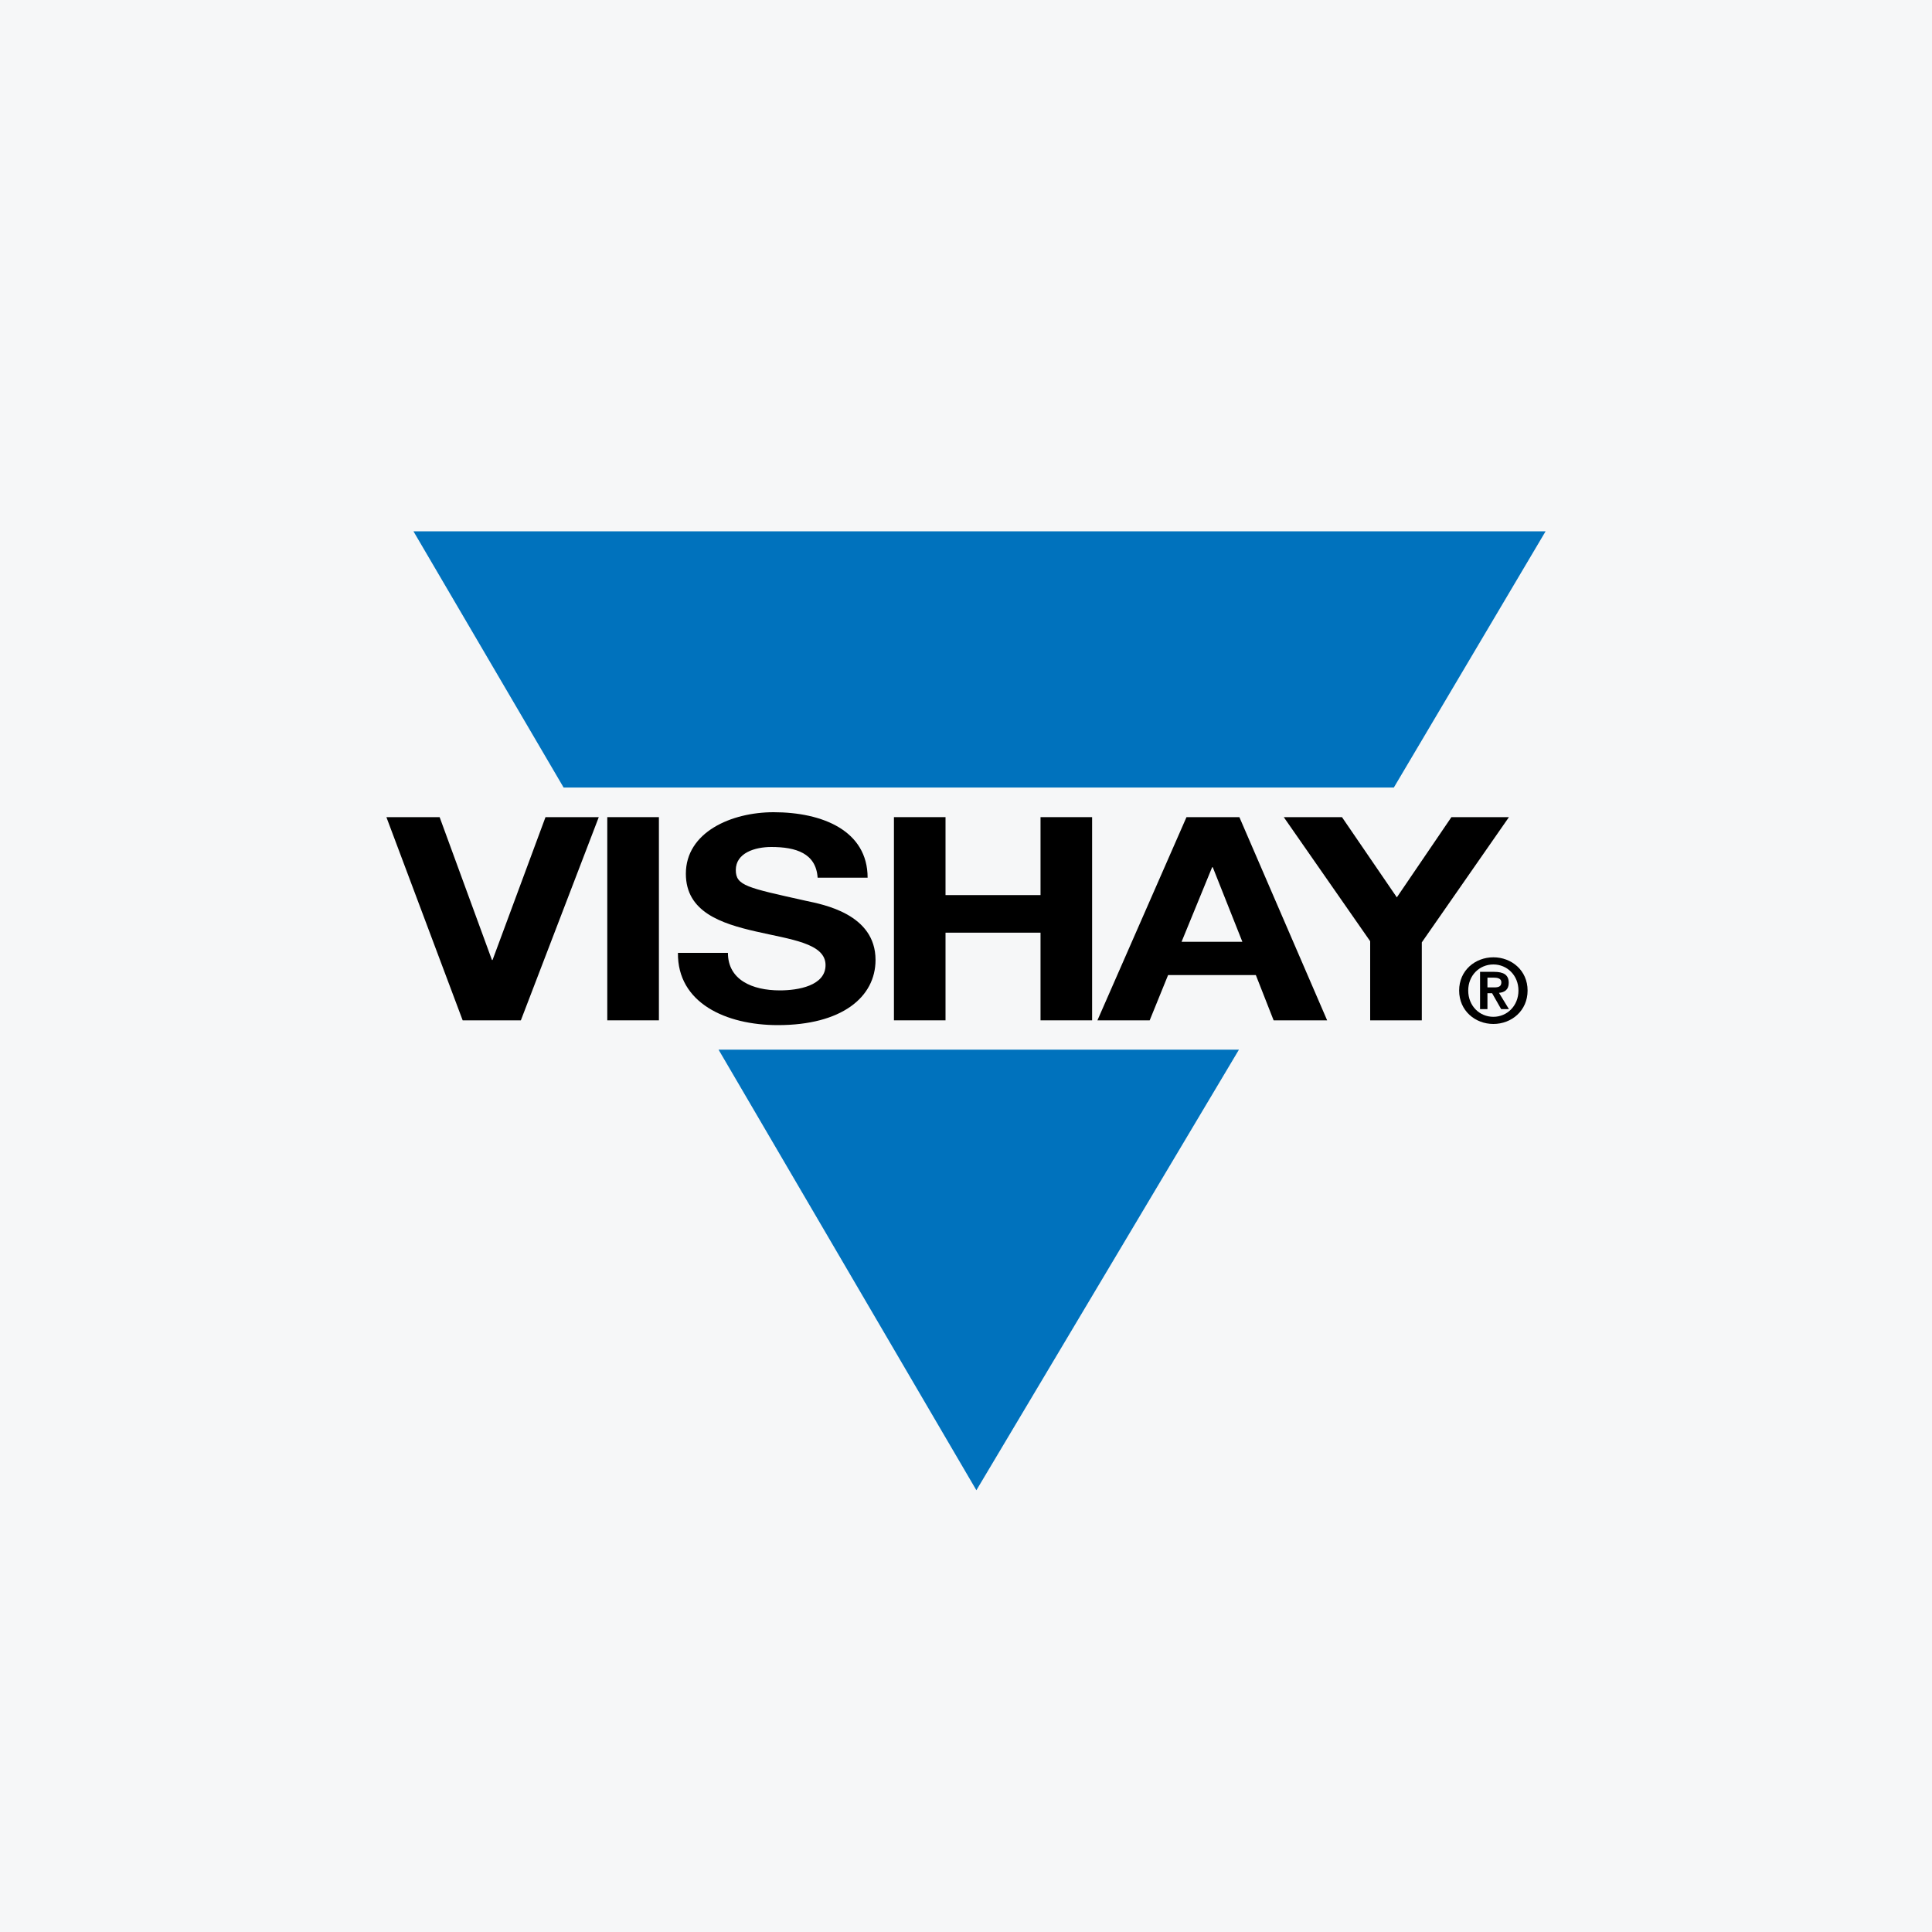
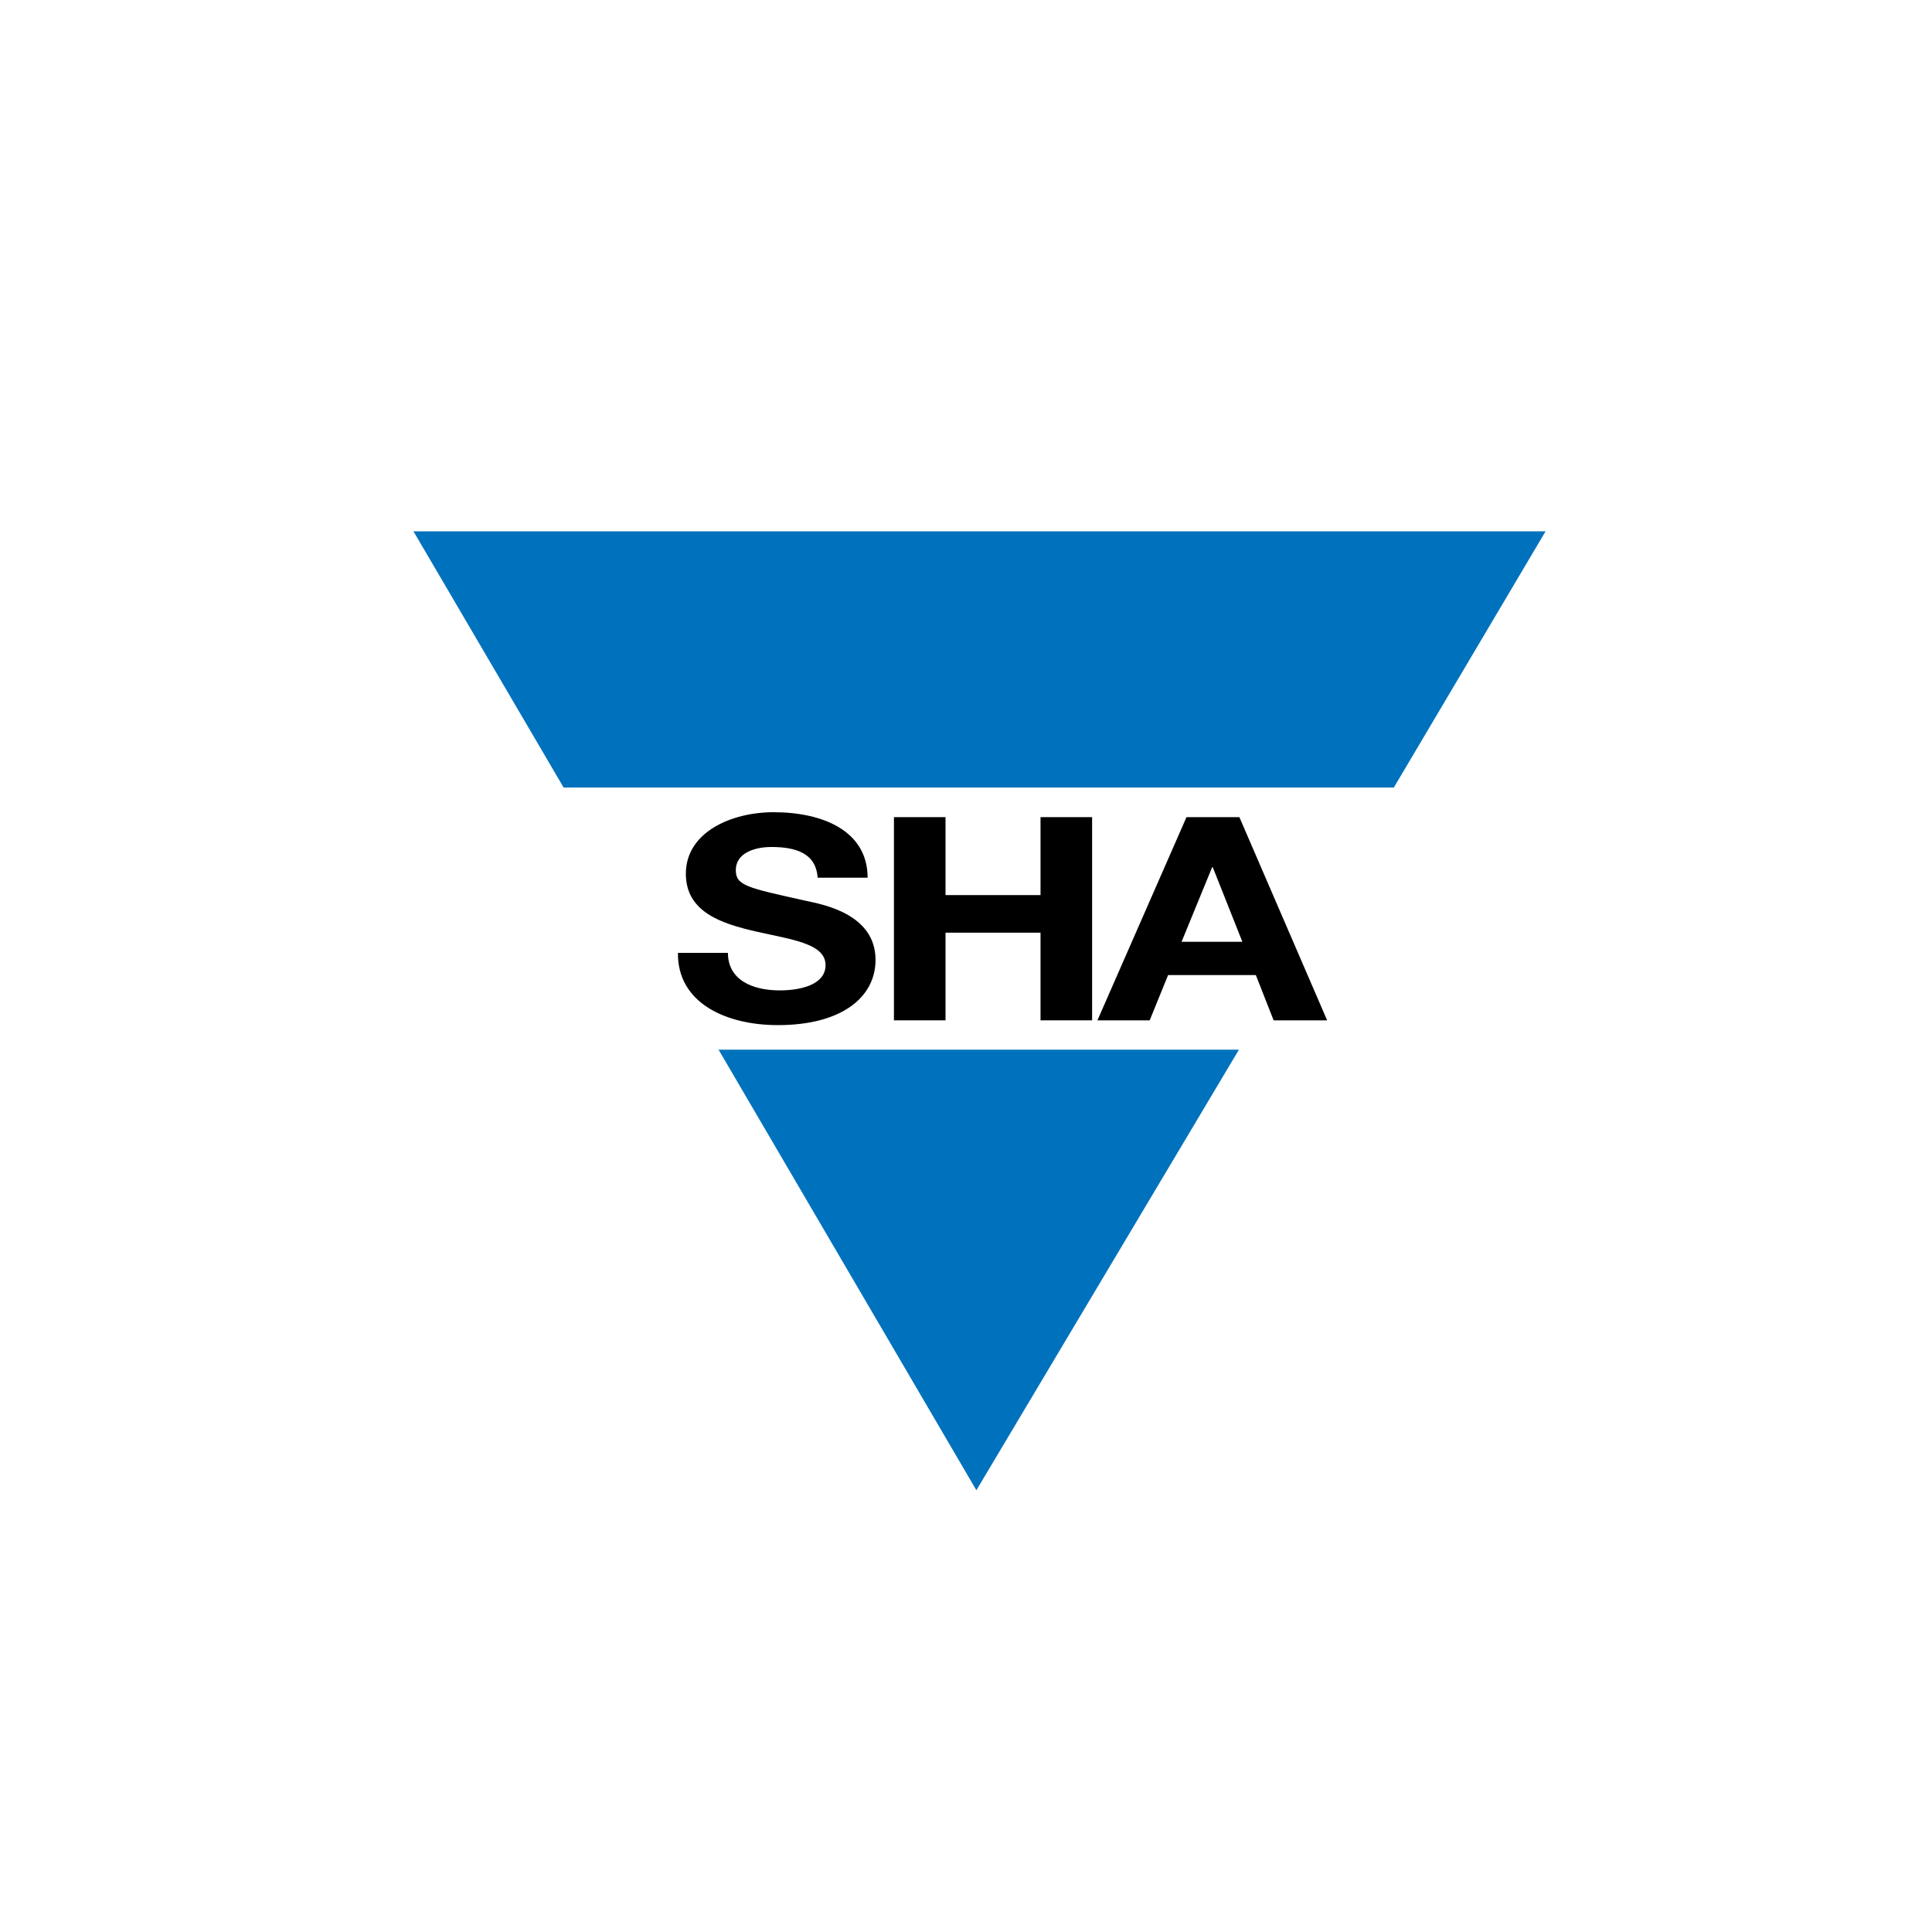
<svg xmlns="http://www.w3.org/2000/svg" width="40" height="40" viewBox="0 0 40 40" fill="none">
-   <rect width="40" height="40" fill="#F6F7F8" />
  <path d="M11.669 16.305L8.56 11H32L28.858 16.305H11.669Z" fill="#0072BD" />
  <path d="M25.651 21.732L20.215 30.854L14.877 21.732H25.651Z" fill="#0072BD" />
-   <path d="M10.784 21.125H9.579L8 16.918H9.102L10.185 19.875H10.198L11.294 16.918H12.397L10.784 21.125Z" fill="black" />
-   <path d="M12.573 16.918H13.642V21.125H12.573V16.918Z" fill="black" />
  <path d="M15.071 19.728C15.071 20.287 15.574 20.505 16.146 20.505C16.52 20.505 17.092 20.411 17.092 19.981C17.092 19.527 16.364 19.45 15.649 19.285C14.928 19.12 14.2 18.879 14.2 18.09C14.2 17.23 15.139 16.816 16.017 16.816C17.031 16.816 17.963 17.2 17.963 18.172H16.928C16.895 17.666 16.479 17.536 15.969 17.536C15.629 17.536 15.234 17.659 15.234 18.013C15.234 18.337 15.465 18.378 16.684 18.65C17.038 18.726 18.127 18.921 18.127 19.874C18.127 20.647 17.425 21.224 16.105 21.224C15.03 21.224 14.023 20.765 14.036 19.728H15.071Z" fill="black" />
  <path d="M18.508 16.918H19.576V18.532H21.543V16.918H22.611V21.125H21.543V19.31H19.576V21.125H18.508V16.918Z" fill="black" />
  <path d="M24.463 19.499H25.722L25.109 17.955H25.096L24.463 19.499ZM24.565 16.918H25.66L27.477 21.125H26.369L26.001 20.188H24.184L23.803 21.125H22.721L24.565 16.918Z" fill="black" />
-   <path d="M28.368 19.487L26.579 16.918H27.784L28.92 18.579L30.05 16.918H31.241L29.437 19.511V21.125H28.368V19.487Z" fill="black" />
-   <path d="M30.796 20.443H30.933C31.019 20.443 31.084 20.43 31.084 20.337C31.084 20.253 30.995 20.241 30.925 20.241H30.796V20.443ZM30.643 20.121H30.935C31.128 20.121 31.237 20.181 31.237 20.349C31.237 20.491 31.148 20.547 31.035 20.556L31.241 20.893H31.08L30.892 20.563H30.796V20.893H30.643V20.121ZM30.919 21.052C31.204 21.052 31.438 20.823 31.438 20.508C31.438 20.195 31.204 19.968 30.919 19.968C30.629 19.968 30.398 20.195 30.398 20.508C30.398 20.823 30.629 21.052 30.919 21.052ZM30.919 19.82C31.293 19.82 31.627 20.089 31.627 20.508C31.627 20.928 31.293 21.2 30.919 21.2C30.544 21.2 30.21 20.928 30.21 20.508C30.21 20.089 30.544 19.82 30.919 19.82Z" fill="black" />
</svg>